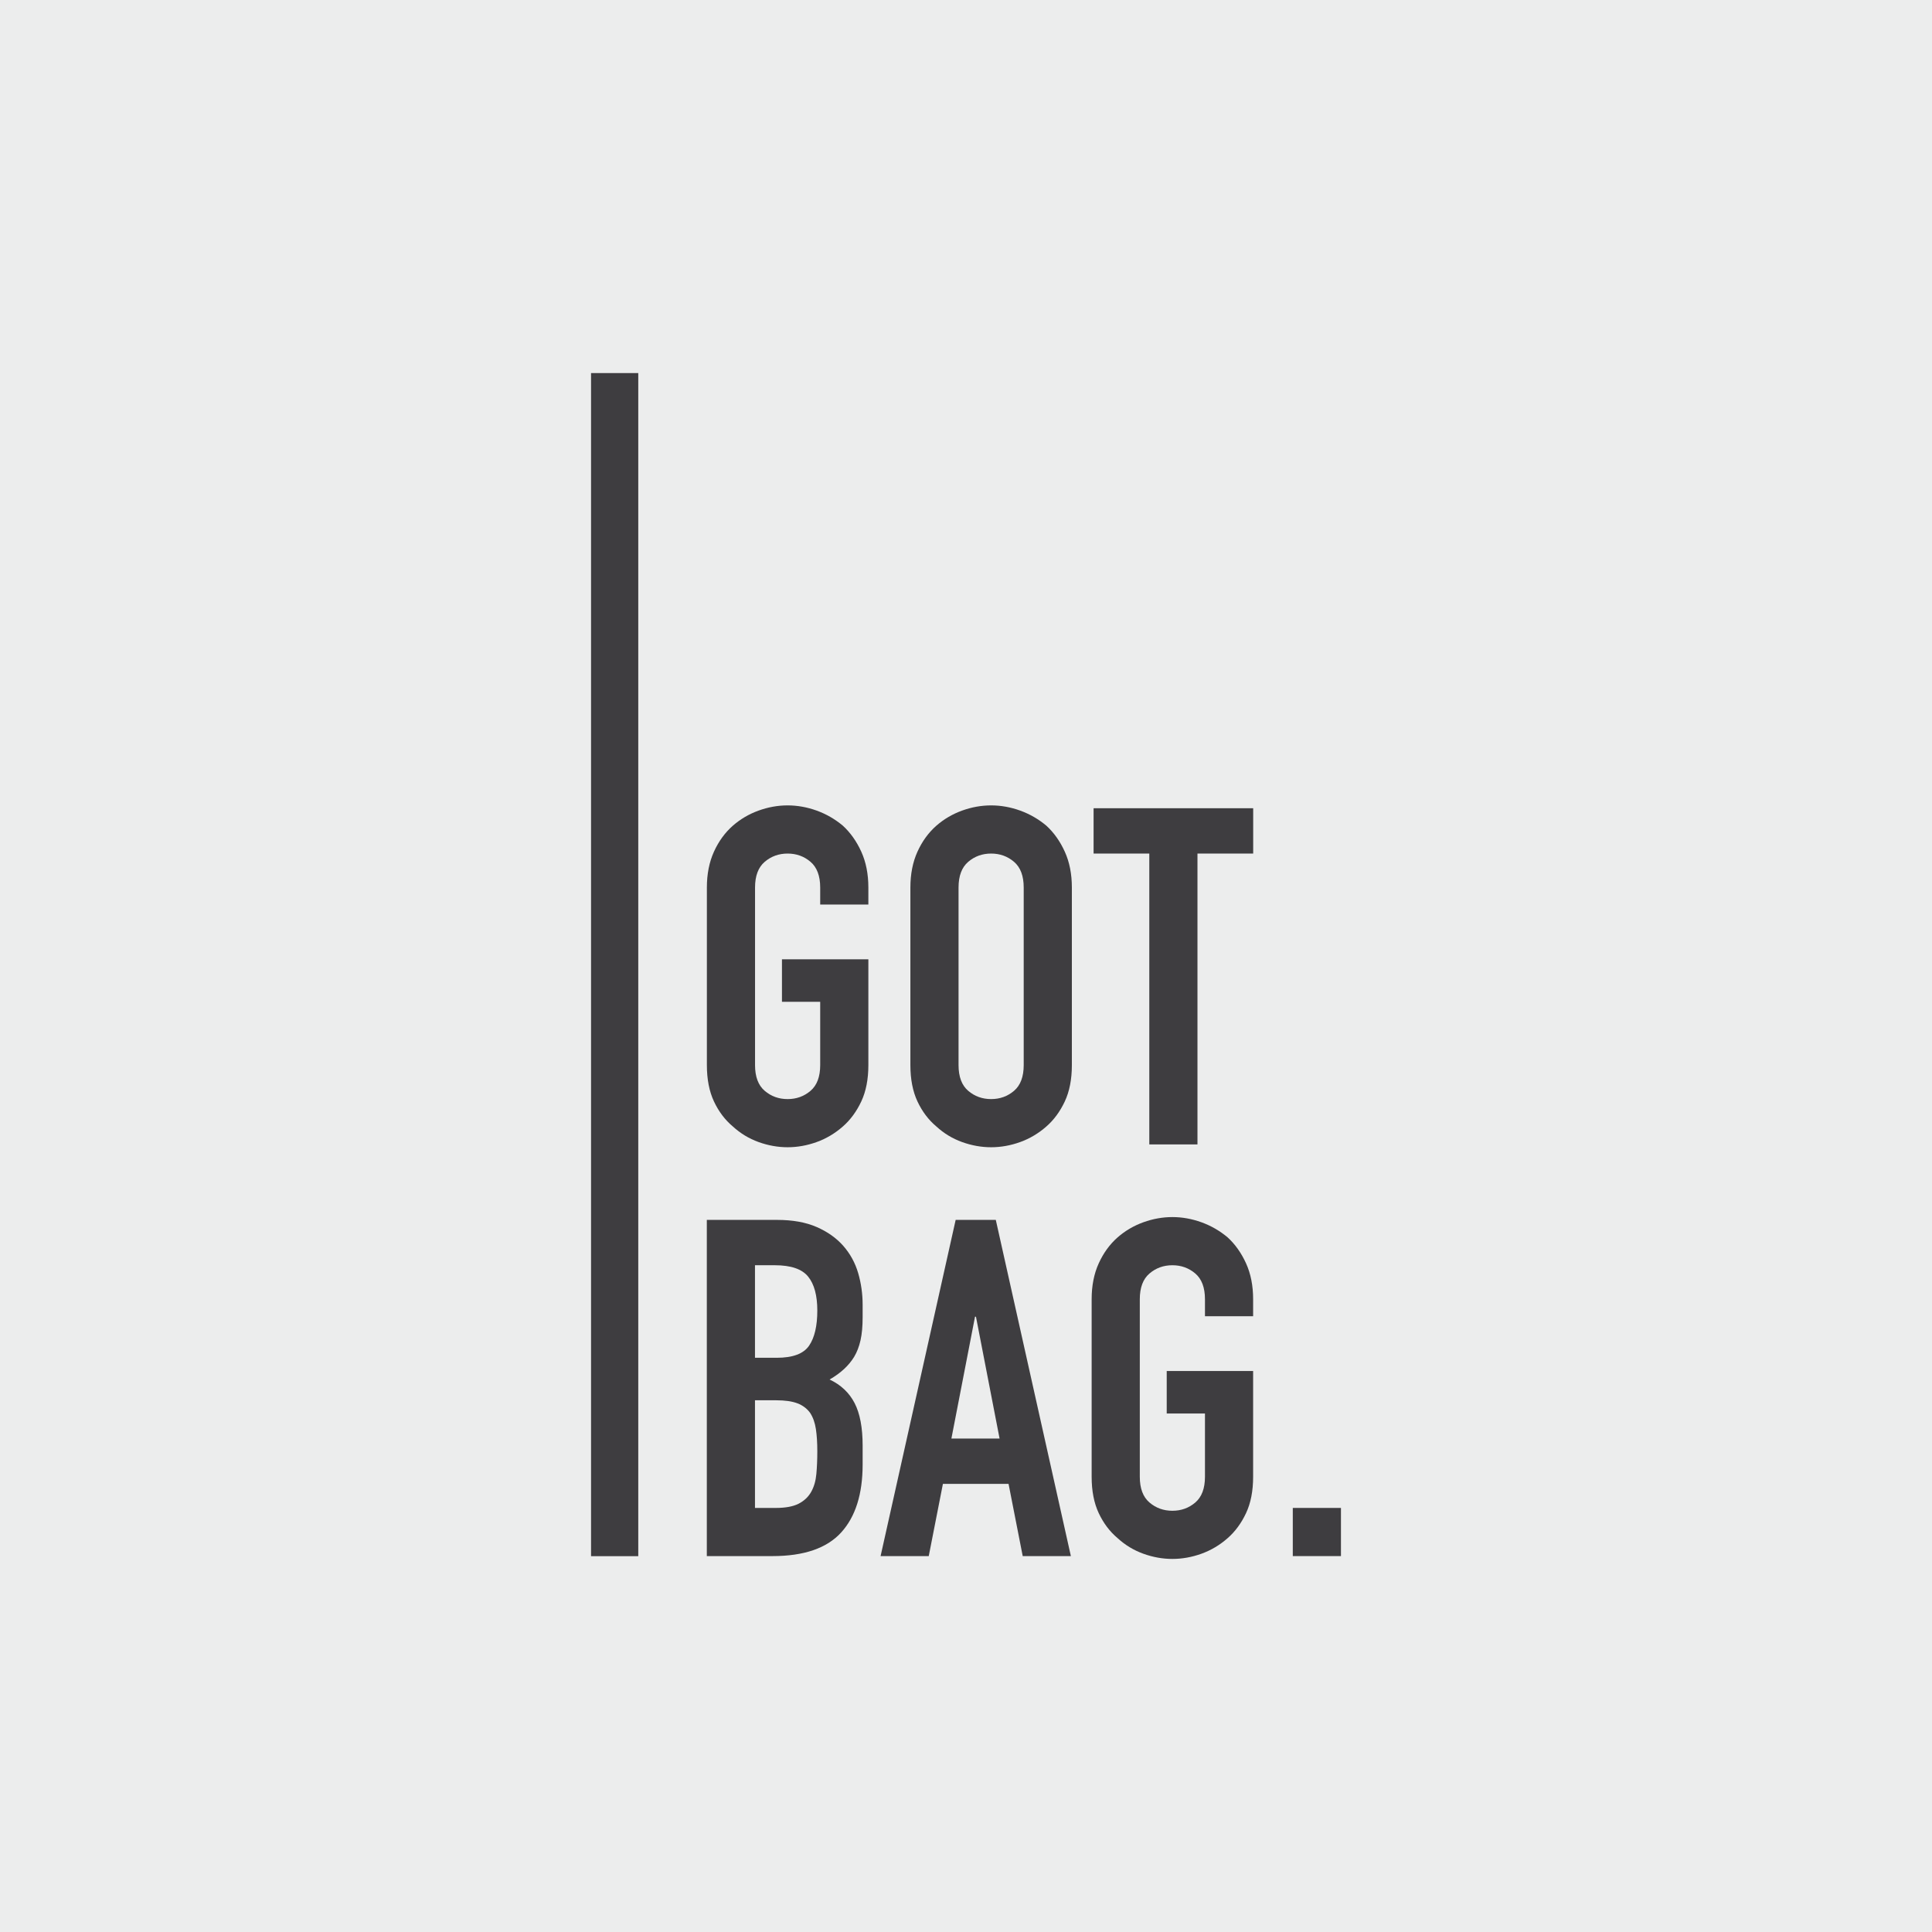
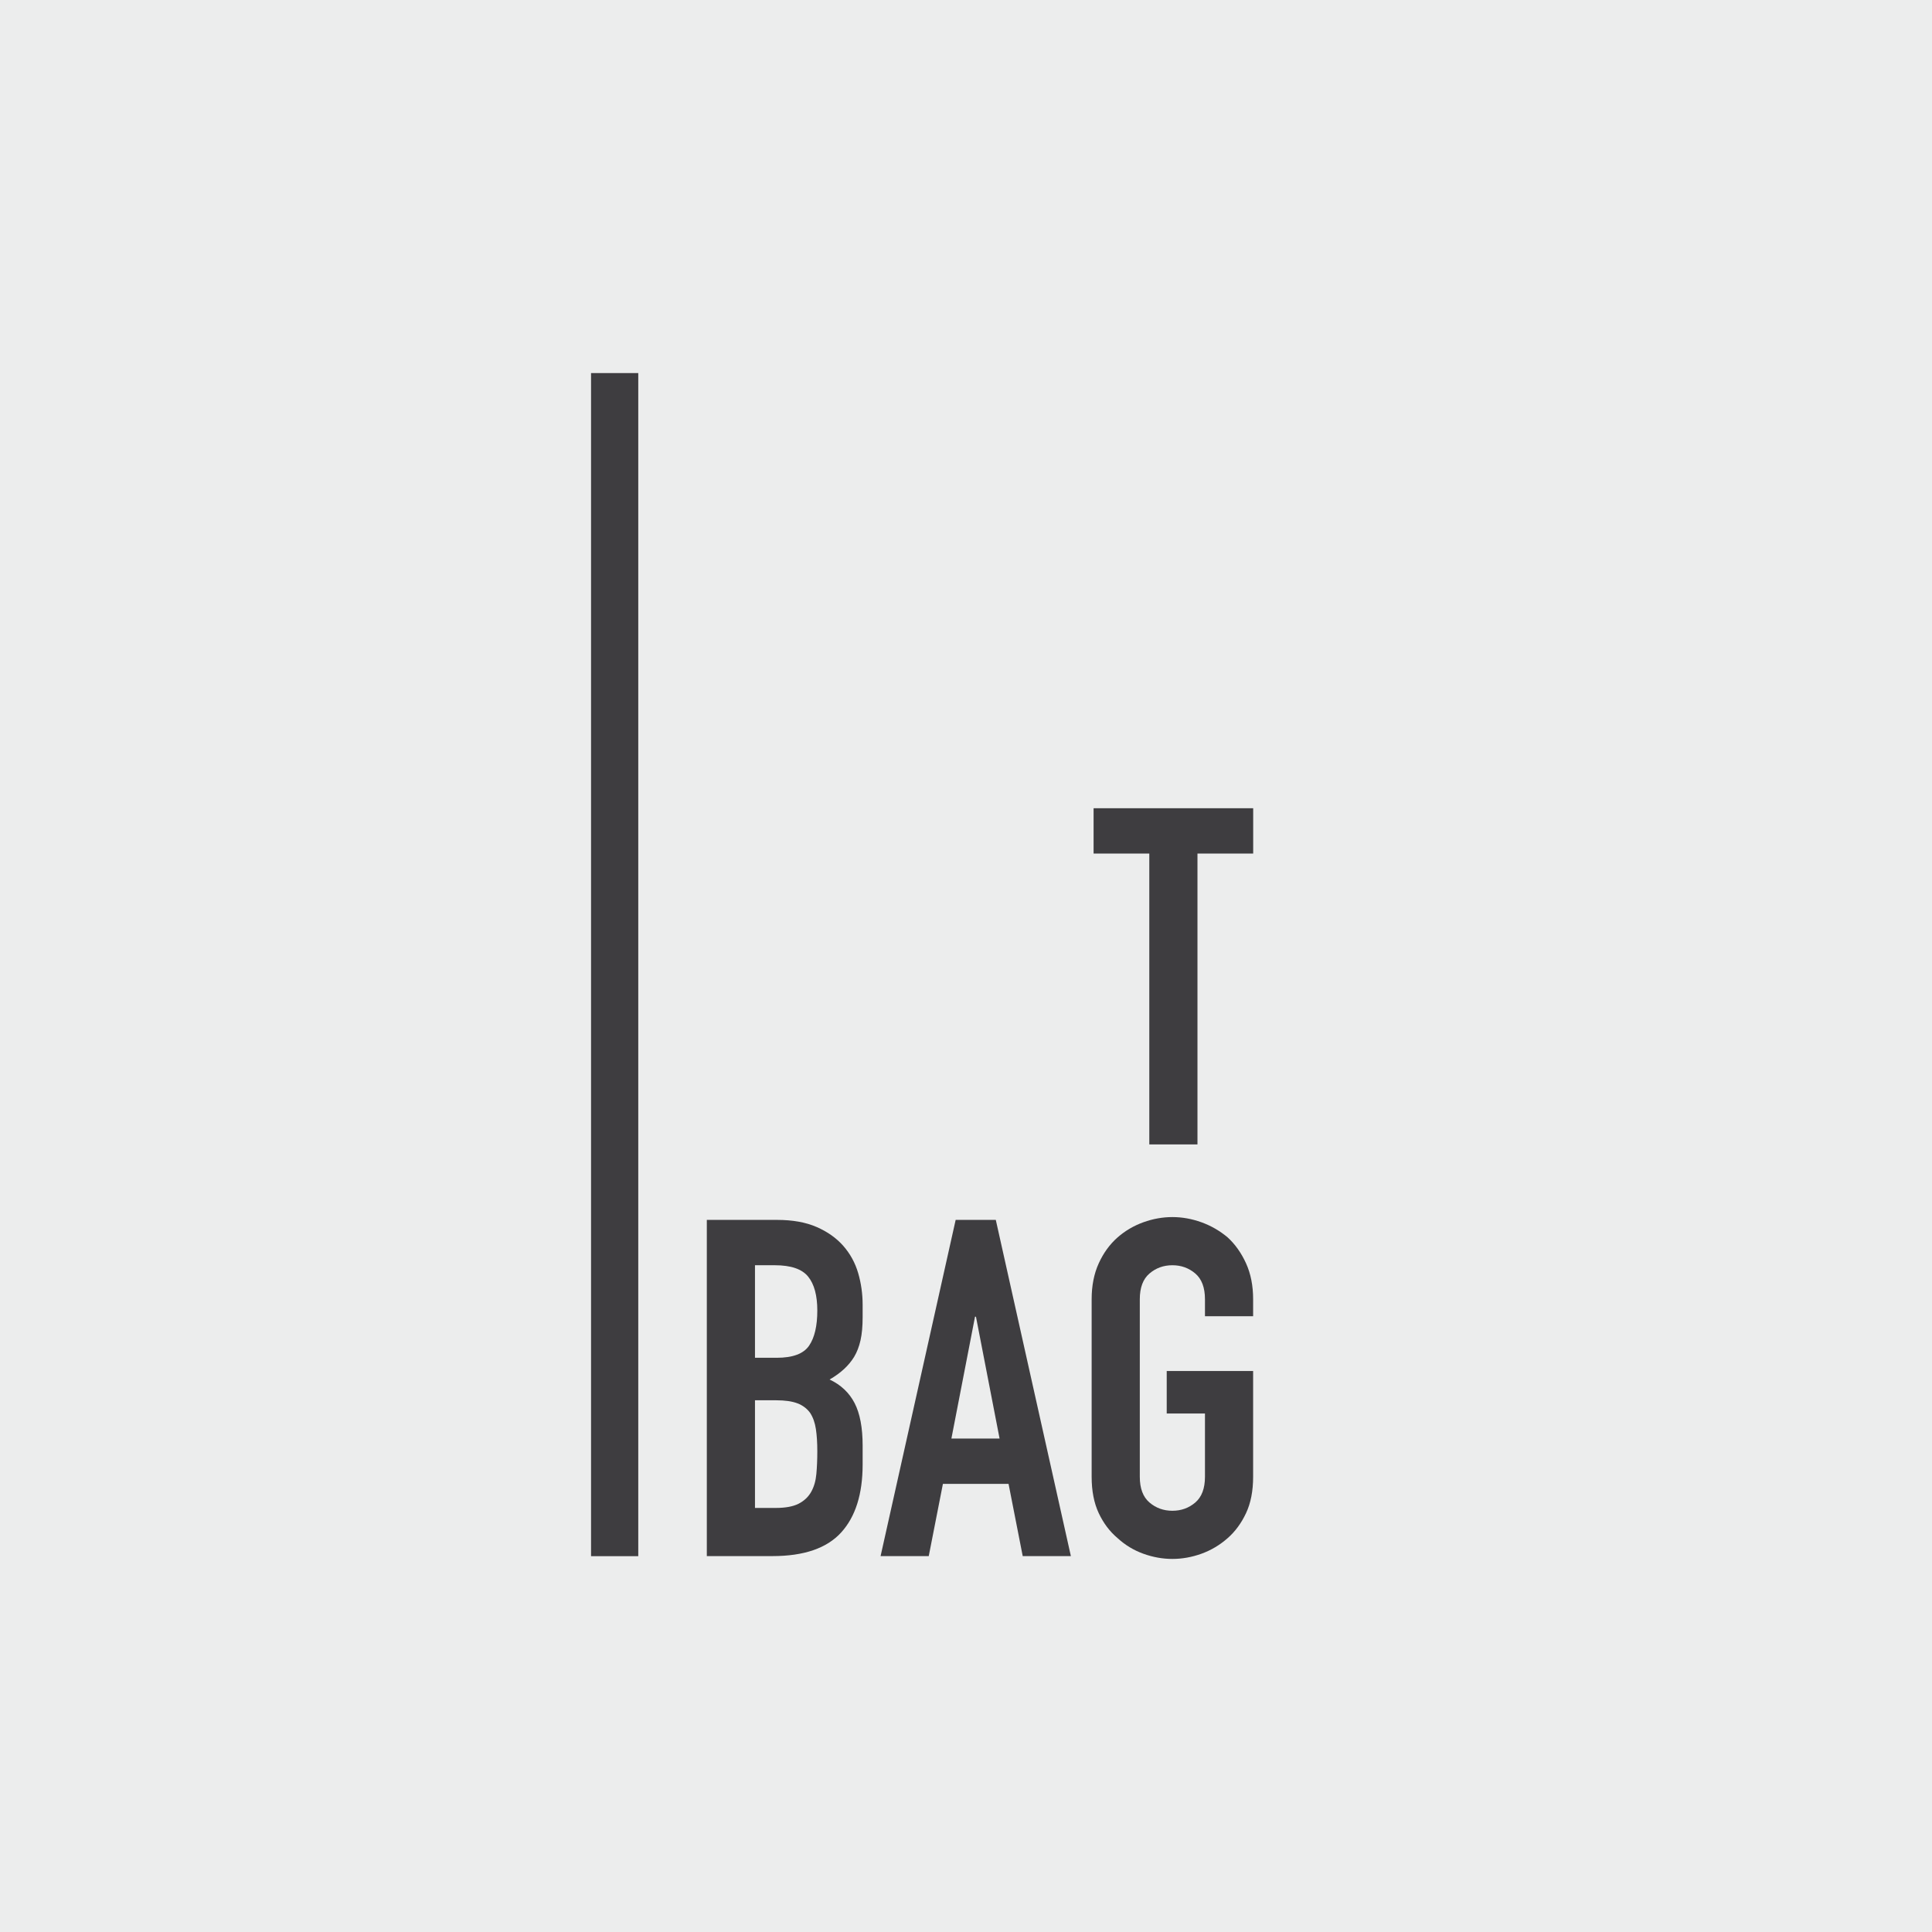
<svg xmlns="http://www.w3.org/2000/svg" version="1.1" x="0px" y="0px" width="800px" height="800px" viewBox="0 0 800 800" enable-background="new 0 0 800 800" xml:space="preserve">
  <g id="Ebene_3">
    <rect fill-rule="evenodd" clip-rule="evenodd" fill="#ECEDED" width="800" height="800" />
  </g>
  <g id="Ebene_2">
    <g>
      <path fill="#3E3D40" d="M312.622,579.826v44.578h8.603c4.04,0,7.2-0.586,9.483-1.758c2.278-1.174,4.007-2.803,5.18-4.891    c1.174-2.082,1.891-4.561,2.152-7.428c0.259-2.867,0.391-5.994,0.391-9.387c0-3.52-0.196-6.58-0.586-9.189    c-0.392-2.605-1.174-4.82-2.347-6.648c-1.304-1.822-3.063-3.158-5.279-4.008c-2.218-0.846-5.15-1.27-8.798-1.27H312.622    L312.622,579.826z M312.622,523.908v38.32h8.994c6.648,0,11.111-1.66,13.392-4.986c2.28-3.322,3.423-8.178,3.423-14.566    c0-6.254-1.271-10.949-3.813-14.076c-2.541-3.127-7.137-4.691-13.784-4.691H312.622L312.622,523.908z M292.679,644.346V505.135    h29.133c6.385,0,11.829,0.979,16.326,2.934c4.497,1.957,8.178,4.564,11.047,7.82c2.864,3.26,4.918,7.012,6.159,11.244    c1.237,4.236,1.856,8.637,1.856,13.197v5.082c0,3.783-0.293,6.979-0.88,9.582c-0.587,2.609-1.466,4.889-2.638,6.844    c-2.22,3.65-5.607,6.777-10.168,9.385c4.692,2.217,8.145,5.475,10.362,9.777c2.215,4.301,3.323,10.166,3.323,17.594v7.822    c0,12.254-2.965,21.639-8.896,28.154c-5.934,6.521-15.415,9.775-28.447,9.775H292.679L292.679,644.346z" />
      <path fill="#3E3D40" d="M413.903,595.662l-9.776-50.443h-0.392l-9.776,50.443H413.903L413.903,595.662z M364.631,644.346    l31.087-139.211h16.621l31.086,139.211h-19.941l-5.865-29.912h-27.179l-5.866,29.912H364.631L364.631,644.346z" />
      <path fill="#3E3D40" d="M452.027,537.986c0-5.605,0.978-10.559,2.934-14.861c1.955-4.303,4.561-7.885,7.82-10.754    c3.126-2.738,6.679-4.82,10.655-6.258c3.974-1.43,7.983-2.15,12.023-2.15c4.039,0,8.046,0.721,12.026,2.15    c3.974,1.438,7.592,3.52,10.851,6.258c3.128,2.869,5.67,6.451,7.625,10.754s2.933,9.256,2.933,14.861v7.035h-19.943v-7.035    c0-4.82-1.339-8.377-4.007-10.658c-2.674-2.279-5.835-3.42-9.484-3.42s-6.813,1.141-9.481,3.42    c-2.674,2.281-4.01,5.838-4.01,10.658V611.5c0,4.822,1.336,8.377,4.01,10.656c2.668,2.281,5.832,3.42,9.481,3.42    s6.811-1.139,9.484-3.42c2.668-2.279,4.007-5.834,4.007-10.656v-26.199h-15.838v-17.598h35.781V611.5    c0,5.865-0.978,10.885-2.933,15.053c-1.955,4.174-4.497,7.627-7.625,10.365c-3.259,2.867-6.877,5.018-10.851,6.451    c-3.98,1.434-7.987,2.15-12.026,2.15c-4.04,0-8.05-0.717-12.023-2.15c-3.977-1.434-7.529-3.584-10.655-6.451    c-3.26-2.738-5.865-6.191-7.82-10.365c-1.956-4.168-2.934-9.188-2.934-15.053V537.986L452.027,537.986z" />
-       <polygon fill="#3E3D40" points="535.318,644.346 535.318,624.404 555.26,624.404 555.26,644.346 535.318,644.346   " />
-       <path fill="#3E3D40" d="M292.703,367.516c0-5.604,0.977-10.557,2.933-14.859c1.954-4.301,4.56-7.885,7.82-10.754    c3.129-2.734,6.679-4.818,10.656-6.256c3.975-1.434,7.982-2.15,12.024-2.15c4.039,0,8.047,0.717,12.024,2.15    c3.976,1.438,7.592,3.521,10.852,6.256c3.128,2.869,5.669,6.453,7.625,10.754c1.954,4.303,2.934,9.256,2.934,14.859v7.039h-19.944    v-7.039c0-4.82-1.338-8.373-4.008-10.654c-2.674-2.279-5.834-3.422-9.482-3.422c-3.65,0-6.813,1.143-9.484,3.422    c-2.671,2.281-4.006,5.834-4.006,10.654v73.516c0,4.824,1.335,8.377,4.006,10.658c2.671,2.279,5.834,3.42,9.484,3.42    c3.648,0,6.809-1.141,9.482-3.42c2.67-2.281,4.008-5.834,4.008-10.658v-26.199H323.79v-17.596h35.781v43.795    c0,5.865-0.979,10.885-2.934,15.055c-1.956,4.174-4.497,7.625-7.625,10.363c-3.26,2.869-6.876,5.018-10.852,6.453    c-3.978,1.432-7.985,2.148-12.024,2.148c-4.042,0-8.05-0.717-12.024-2.148c-3.978-1.436-7.527-3.584-10.656-6.453    c-3.261-2.738-5.866-6.189-7.82-10.363c-1.956-4.17-2.933-9.189-2.933-15.055V367.516L292.703,367.516z" />
-       <path fill="#3E3D40" d="M396.914,441.031c0,4.824,1.334,8.377,4.007,10.658c2.671,2.279,5.833,3.42,9.484,3.42    c3.646,0,6.808-1.141,9.481-3.42c2.671-2.281,4.01-5.834,4.01-10.658v-73.516c0-4.82-1.339-8.373-4.01-10.654    c-2.674-2.279-5.835-3.422-9.481-3.422c-3.651,0-6.813,1.143-9.484,3.422c-2.673,2.281-4.007,5.834-4.007,10.654V441.031    L396.914,441.031z M376.972,367.516c0-5.604,0.977-10.557,2.931-14.859c1.956-4.301,4.562-7.885,7.821-10.754    c3.129-2.734,6.678-4.818,10.657-6.256c3.975-1.434,7.982-2.15,12.024-2.15c4.037,0,8.047,0.717,12.023,2.15    c3.974,1.438,7.593,3.521,10.851,6.256c3.128,2.869,5.67,6.453,7.625,10.754c1.955,4.303,2.933,9.256,2.933,14.859v73.516    c0,5.865-0.978,10.885-2.933,15.055c-1.955,4.174-4.497,7.625-7.625,10.363c-3.258,2.869-6.877,5.018-10.851,6.453    c-3.977,1.432-7.986,2.148-12.023,2.148c-4.042,0-8.05-0.717-12.024-2.148c-3.979-1.436-7.528-3.584-10.657-6.453    c-3.26-2.738-5.865-6.189-7.821-10.363c-1.954-4.17-2.931-9.189-2.931-15.055V367.516L376.972,367.516z" />
      <polygon fill="#3E3D40" points="475.901,473.879 475.901,353.439 452.832,353.439 452.832,334.67 518.917,334.67 518.917,353.439     495.845,353.439 495.845,473.879 475.901,473.879   " />
      <polygon fill="#3E3D40" points="264.292,644.379 244.74,644.379 244.74,154.48 264.292,154.48 264.292,644.379   " />
    </g>
  </g>
</svg>